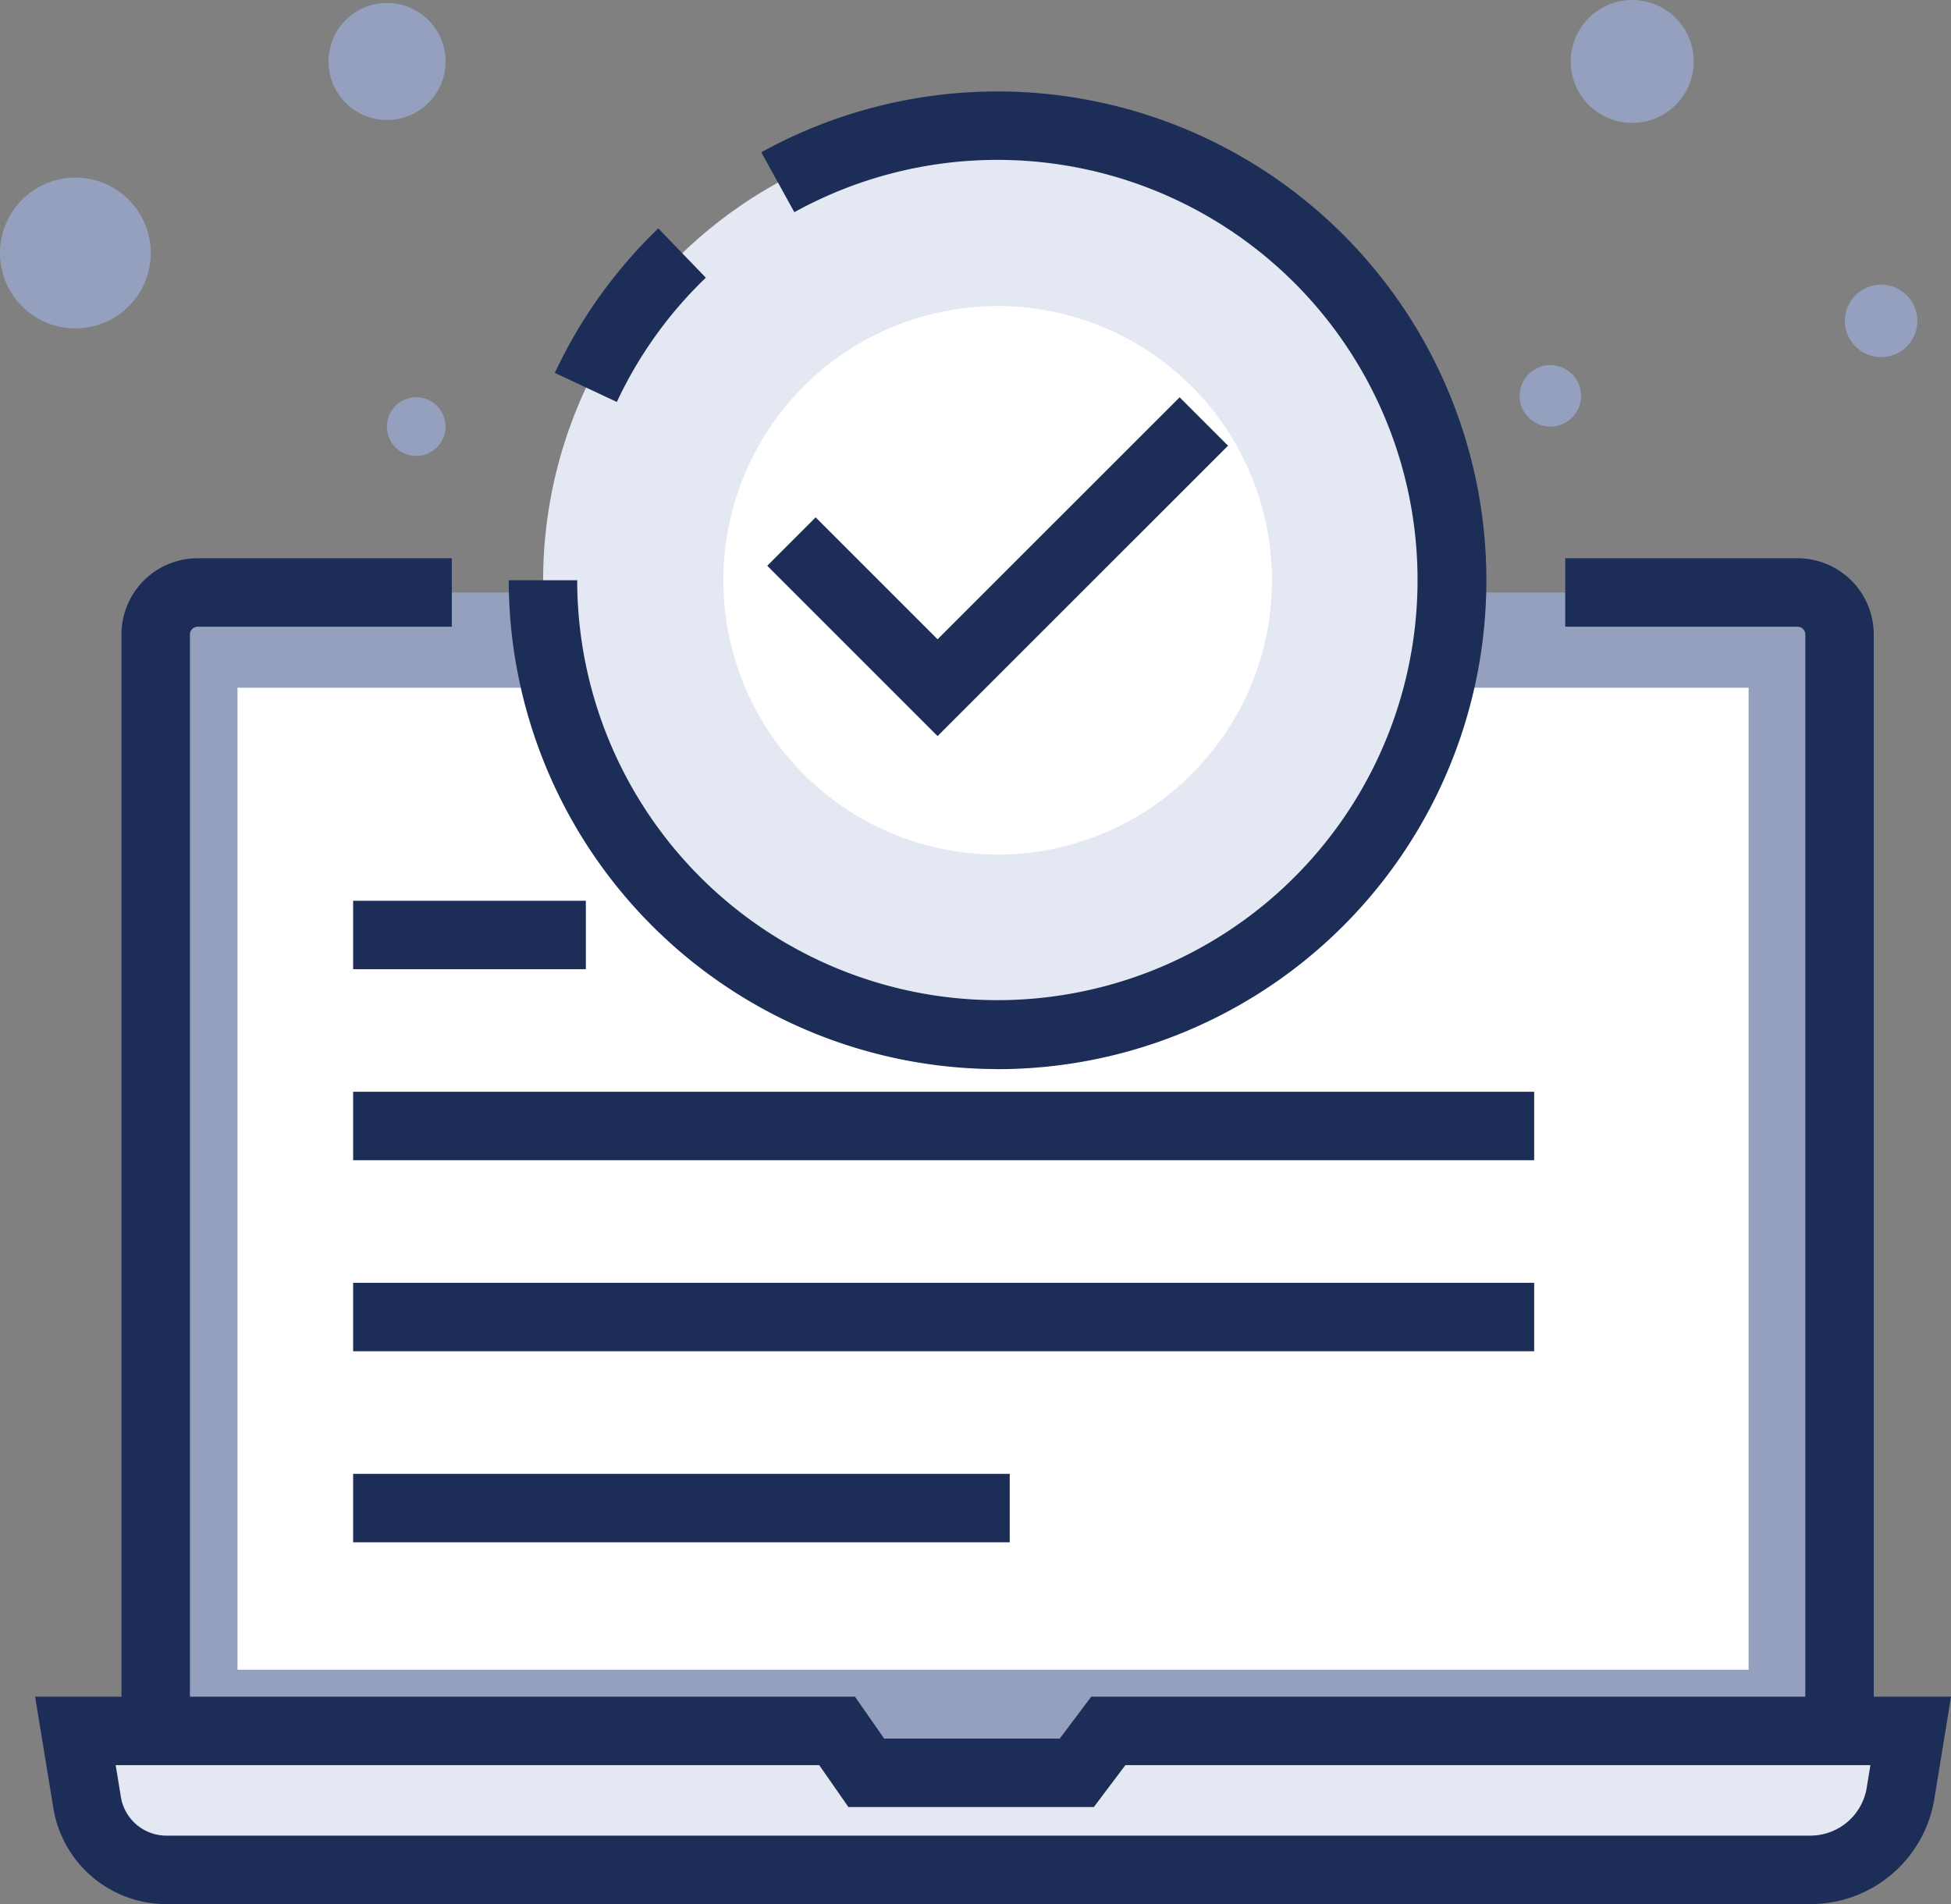
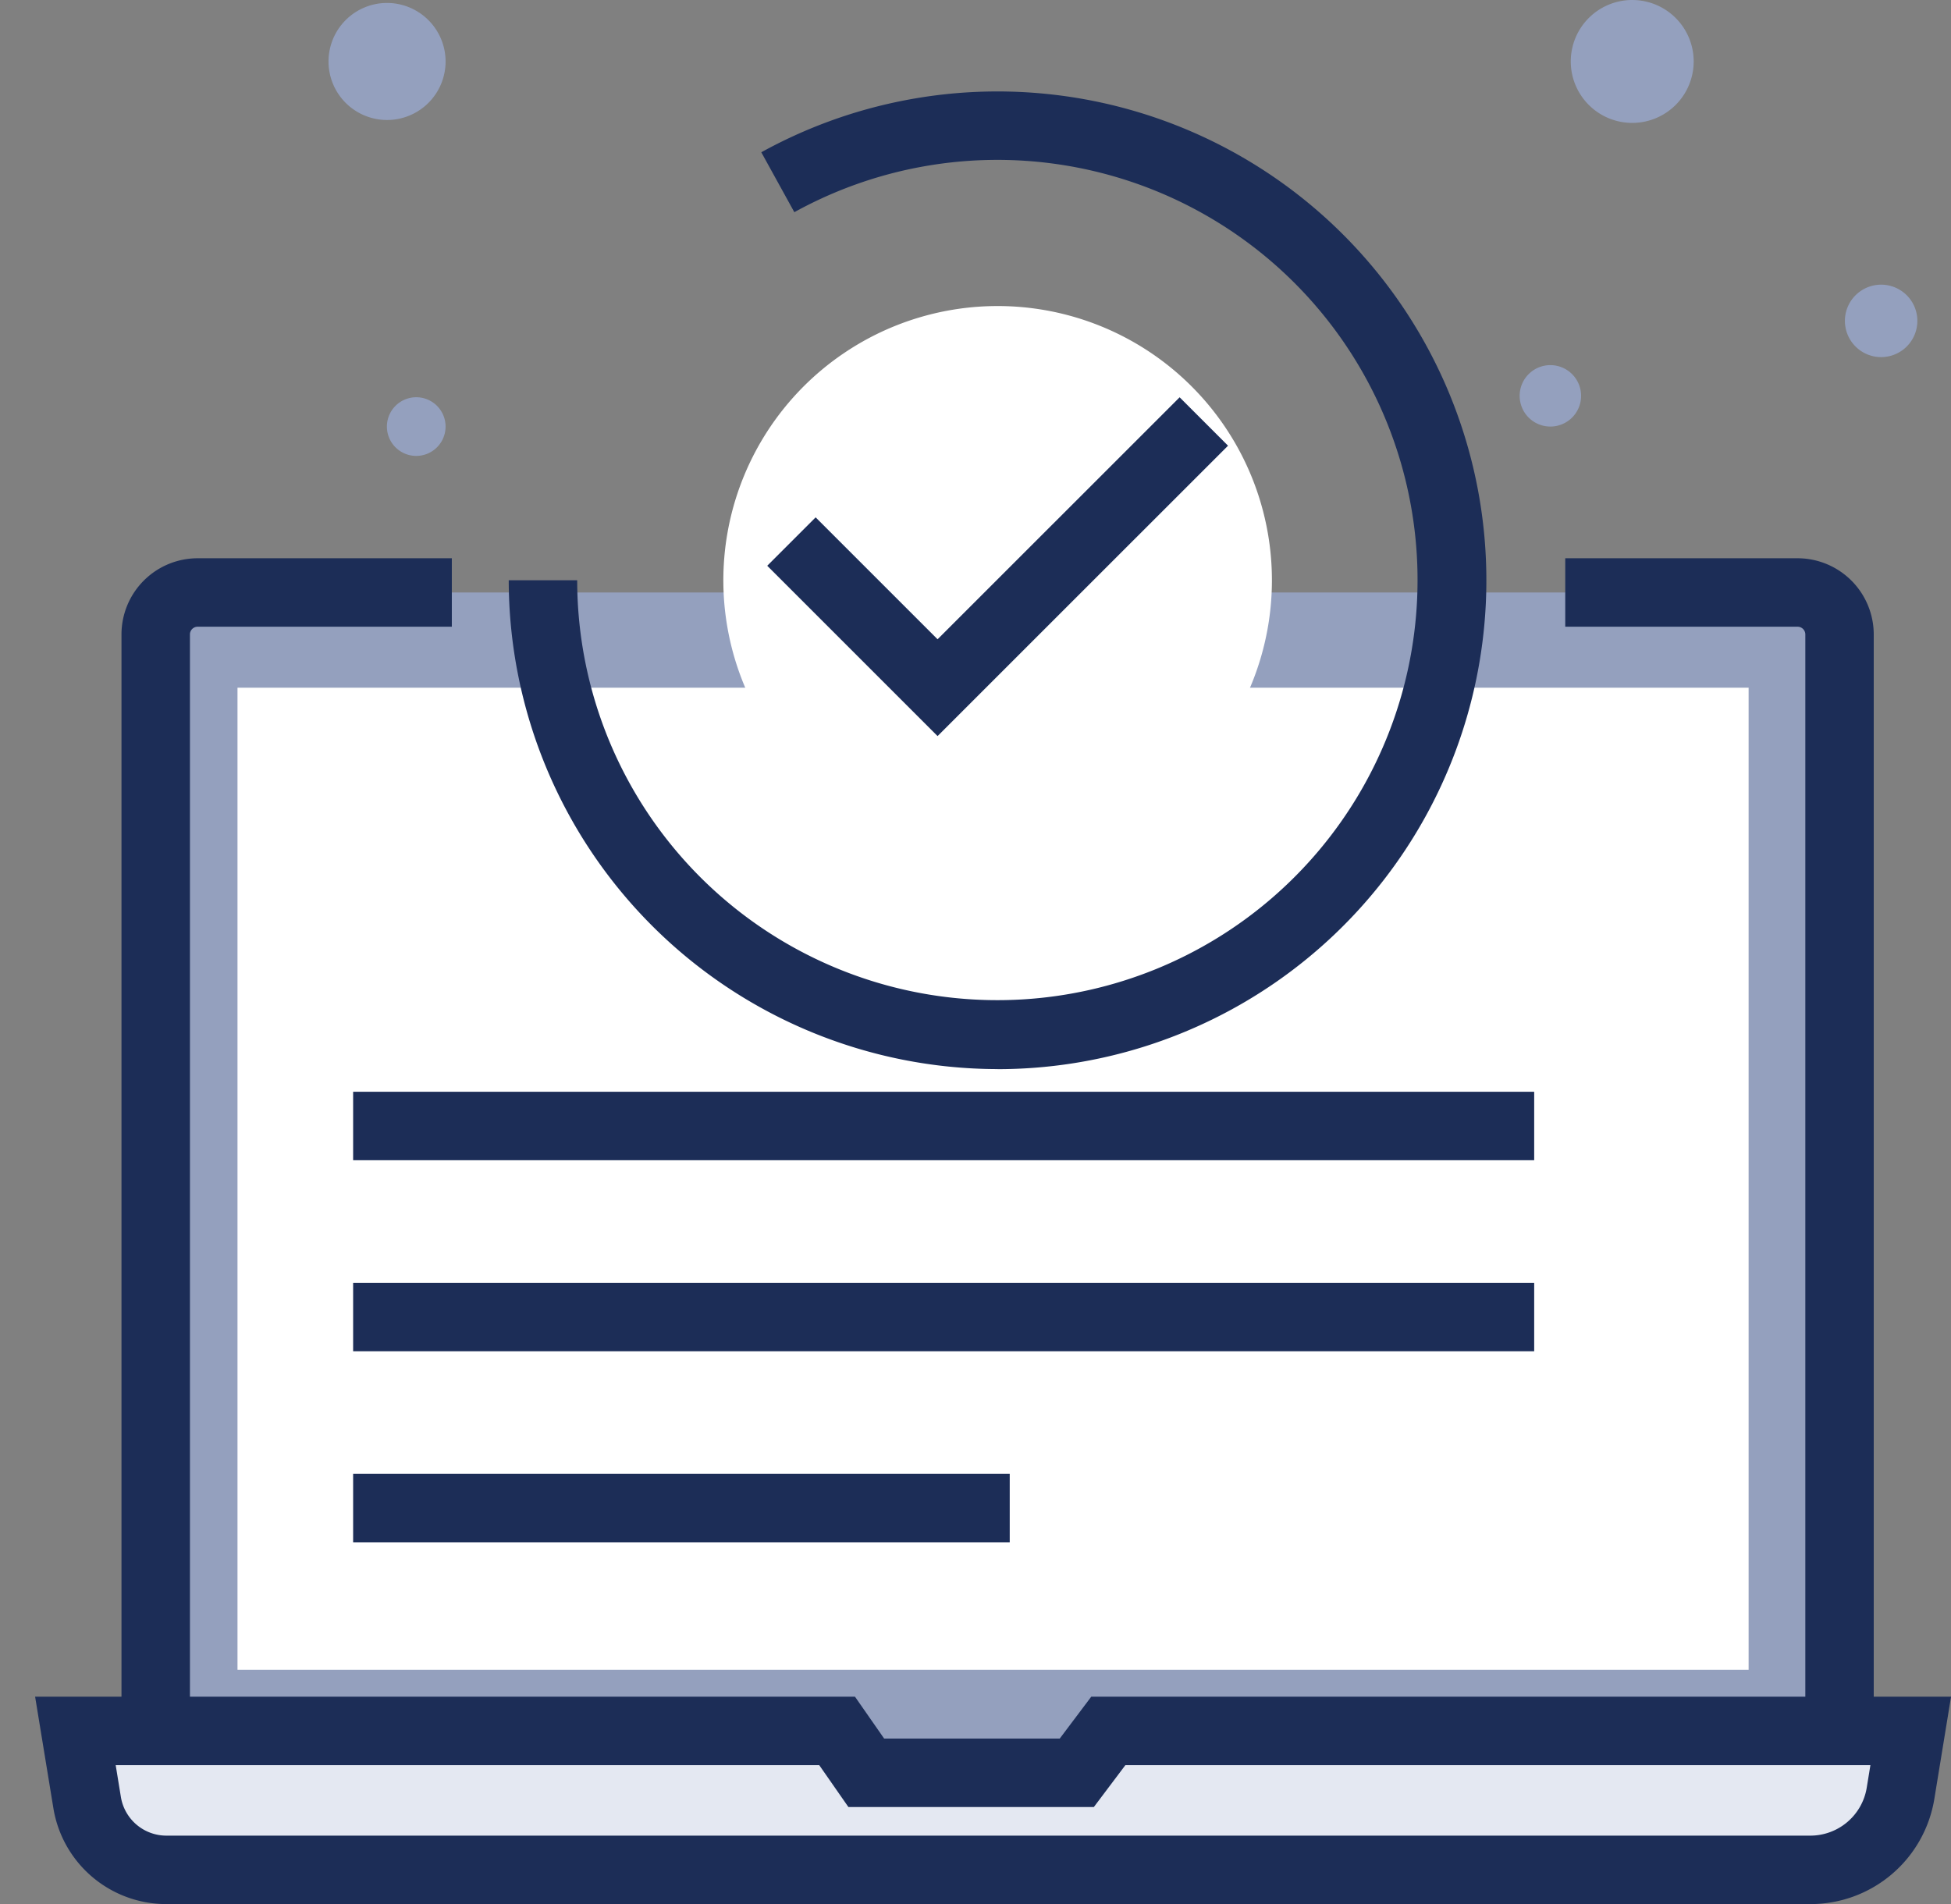
<svg xmlns="http://www.w3.org/2000/svg" width="90" height="87.844" viewBox="0 0 90 87.844">
  <rect x="0" y="0" width="90" height="87.844" fill="#808080" stroke="none" />
  <g transform="translate(72.46)">
    <path d="M351.424,347.251a2.835,2.835,0,1,1-2.836-2.836A2.835,2.835,0,0,1,351.424,347.251Z" transform="translate(-345.754 -344.415)" fill="#94a0be" />
  </g>
  <g transform="translate(70.102 16.845)">
    <path d="M347.468,353.833a1.417,1.417,0,1,1-1.417-1.417A1.418,1.418,0,0,1,347.468,353.833Z" transform="translate(-344.634 -352.416)" fill="#94a0be" />
  </g>
  <g transform="translate(7.183 27.334)">
    <rect width="77.674" height="55.831" rx="1" fill="#94a0be" />
  </g>
  <g transform="translate(5.604 25.755)">
    <path d="M391.323,415.638H317.509a3.514,3.514,0,0,1-3.51-3.51V360.158a3.515,3.515,0,0,1,3.51-3.51h11.729v3.158H317.509a.356.356,0,0,0-.352.352v51.971a.355.355,0,0,0,.352.352h73.814a.362.362,0,0,0,.352-.352V360.158a.358.358,0,0,0-.352-.352H380.6v-3.158h10.721a3.517,3.517,0,0,1,3.51,3.51v51.971A3.515,3.515,0,0,1,391.323,415.638Z" transform="translate(-313.999 -356.648)" fill="#1c2d57" />
  </g>
  <g transform="translate(10.956 31.727)">
    <rect width="69.708" height="45.306" fill="#fff" />
  </g>
  <g transform="translate(3.478 79.856)">
    <path d="M393.012,388.754H317.2a3.716,3.716,0,0,1-3.668-3.114l-.539-3.295h35.138l1.345,1.931h9.71l1.453-1.931h37.016l-.469,2.865A4.228,4.228,0,0,1,393.012,388.754Z" transform="translate(-312.989 -382.345)" fill="#e4e8f2" />
  </g>
  <g transform="translate(1.619 78.277)">
    <path d="M393.988,391.162H318.172a5.276,5.276,0,0,1-5.225-4.44l-.84-5.127h37.821l1.345,1.931h8.1l1.453-1.931h39.663l-.768,4.7A5.787,5.787,0,0,1,393.988,391.162Zm-78.164-6.409.238,1.459a2.128,2.128,0,0,0,2.11,1.792h75.816a2.637,2.637,0,0,0,2.613-2.219l.168-1.032H362.4l-1.453,1.931H349.624l-1.345-1.931Z" transform="translate(-312.106 -381.595)" fill="#1c2d57" />
  </g>
  <g transform="translate(15.146 0.133)">
    <path d="M323.94,347.181a2.7,2.7,0,1,1-2.705-2.7A2.705,2.705,0,0,1,323.94,347.181Z" transform="translate(-318.531 -344.478)" fill="#94a0be" />
  </g>
  <g transform="translate(17.849 18.327)">
    <path d="M322.52,354.474a1.353,1.353,0,1,1-1.352-1.354A1.352,1.352,0,0,1,322.52,354.474Z" transform="translate(-319.815 -353.12)" fill="#94a0be" />
  </g>
  <g transform="translate(85.111 13.133)">
    <path d="M355.1,352.323a1.671,1.671,0,1,1-1.672-1.67A1.671,1.671,0,0,1,355.1,352.323Z" transform="translate(-351.763 -350.653)" fill="#94a0be" />
  </g>
  <g transform="translate(0 8.194)">
-     <path d="M318.293,351.787a3.478,3.478,0,1,1-3.478-3.48A3.479,3.479,0,0,1,318.293,351.787Z" transform="translate(-311.337 -348.307)" fill="#94a0be" />
-   </g>
+     </g>
  <g transform="translate(21.969 2.719)">
-     <circle cx="20.972" cy="20.972" r="20.972" transform="matrix(0.16, -0.987, 0.987, 0.16, 0, 41.406)" fill="#e4e8f2" />
-   </g>
+     </g>
  <g transform="translate(25.595 10.537)">
-     <path d="M326.353,357.427l-2.859-1.341a22.43,22.43,0,0,1,4.773-6.666l2.192,2.274A19.287,19.287,0,0,0,326.353,357.427Z" transform="translate(-323.494 -349.42)" fill="#1c2d57" />
-   </g>
+     </g>
  <g transform="translate(23.468 4.219)">
    <path d="M345.035,391.522a22.578,22.578,0,0,1-22.551-22.553h3.158a19.383,19.383,0,1,0,10.017-16.98l-1.524-2.764a22.553,22.553,0,1,1,10.9,42.3Z" transform="translate(-322.484 -346.419)" fill="#1c2d57" />
  </g>
  <g transform="translate(33.368 14.119)">
    <path d="M352.492,363.772a12.653,12.653,0,1,1-12.653-12.651A12.652,12.652,0,0,1,352.492,363.772Z" transform="translate(-327.186 -351.121)" fill="#fff" />
  </g>
  <g transform="translate(35.392 18.329)">
    <path d="M336.006,368.751l-7.858-7.858,2.233-2.233,5.625,5.625,11.166-11.164,2.233,2.233Z" transform="translate(-328.148 -353.121)" fill="#1c2d57" />
  </g>
  <g transform="translate(16.29 41.556)">
-     <rect width="10.735" height="3.158" fill="#1c2d57" />
-   </g>
+     </g>
  <g transform="translate(16.29 50.368)">
    <rect width="54.482" height="3.158" fill="#1c2d57" />
  </g>
  <g transform="translate(16.29 59.181)">
    <rect width="54.482" height="3.158" fill="#1c2d57" />
  </g>
  <g transform="translate(16.29 67.995)">
    <rect width="30.289" height="3.158" fill="#1c2d57" />
  </g>
</svg>